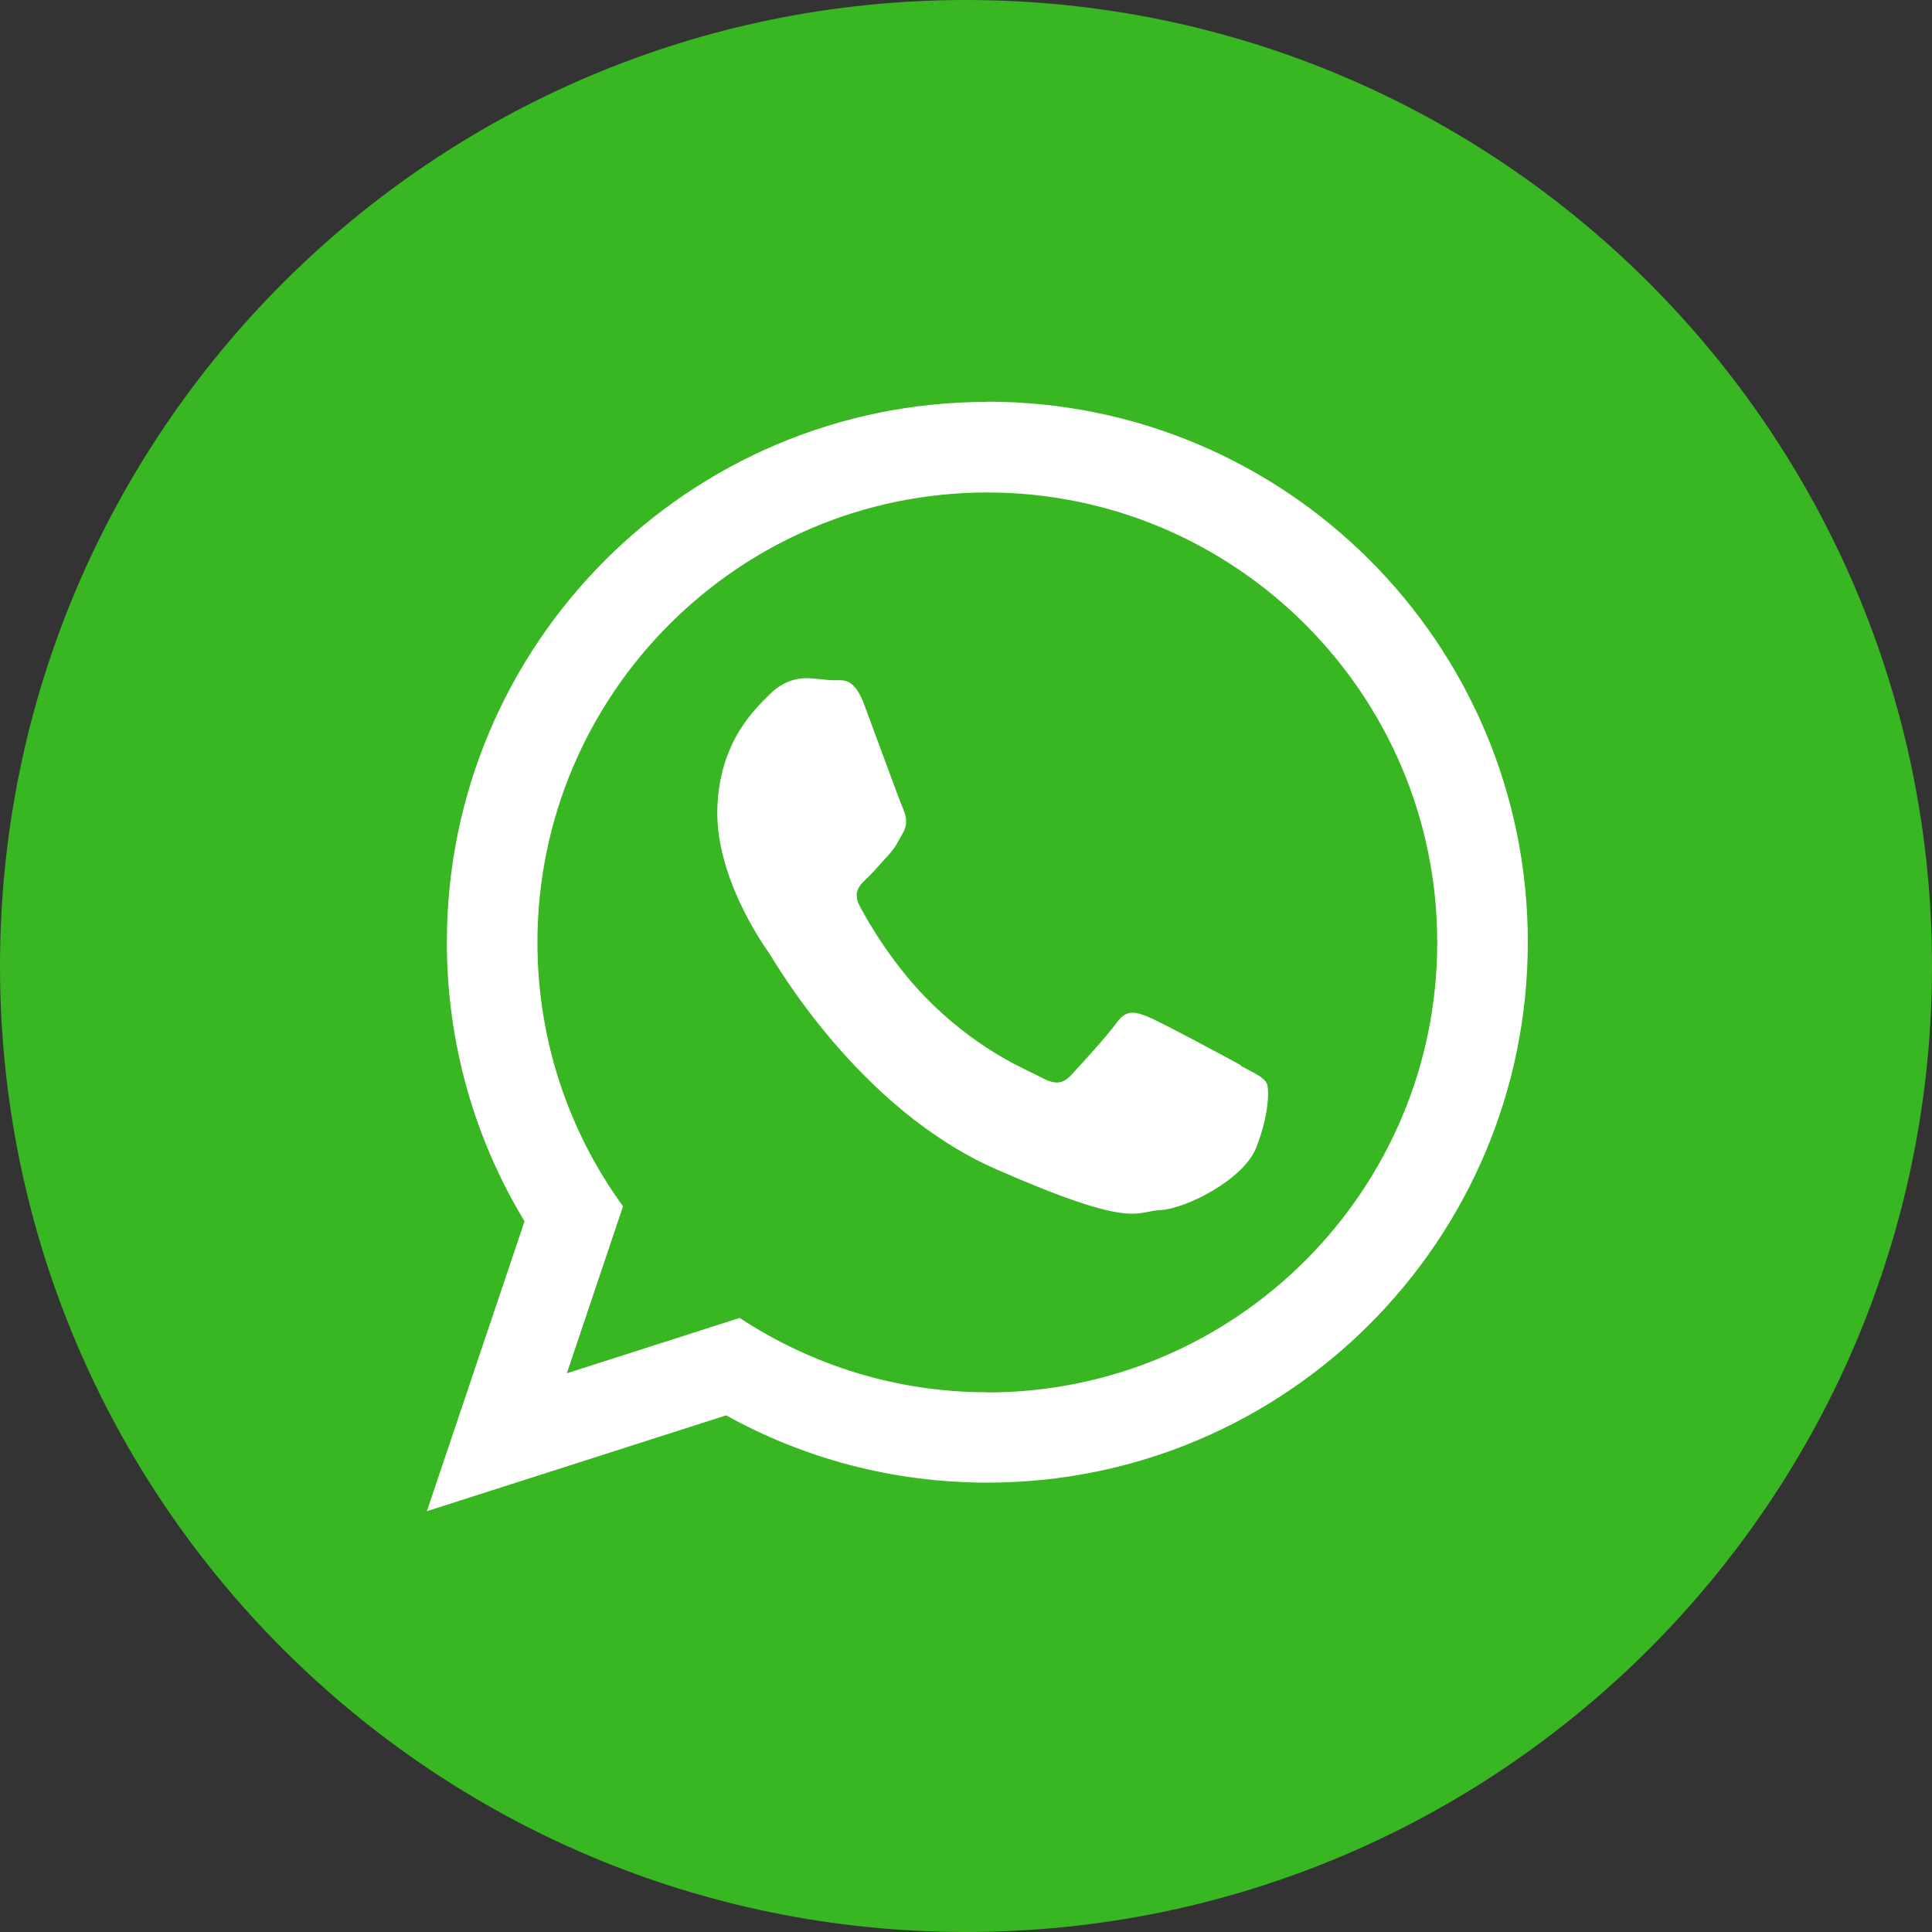
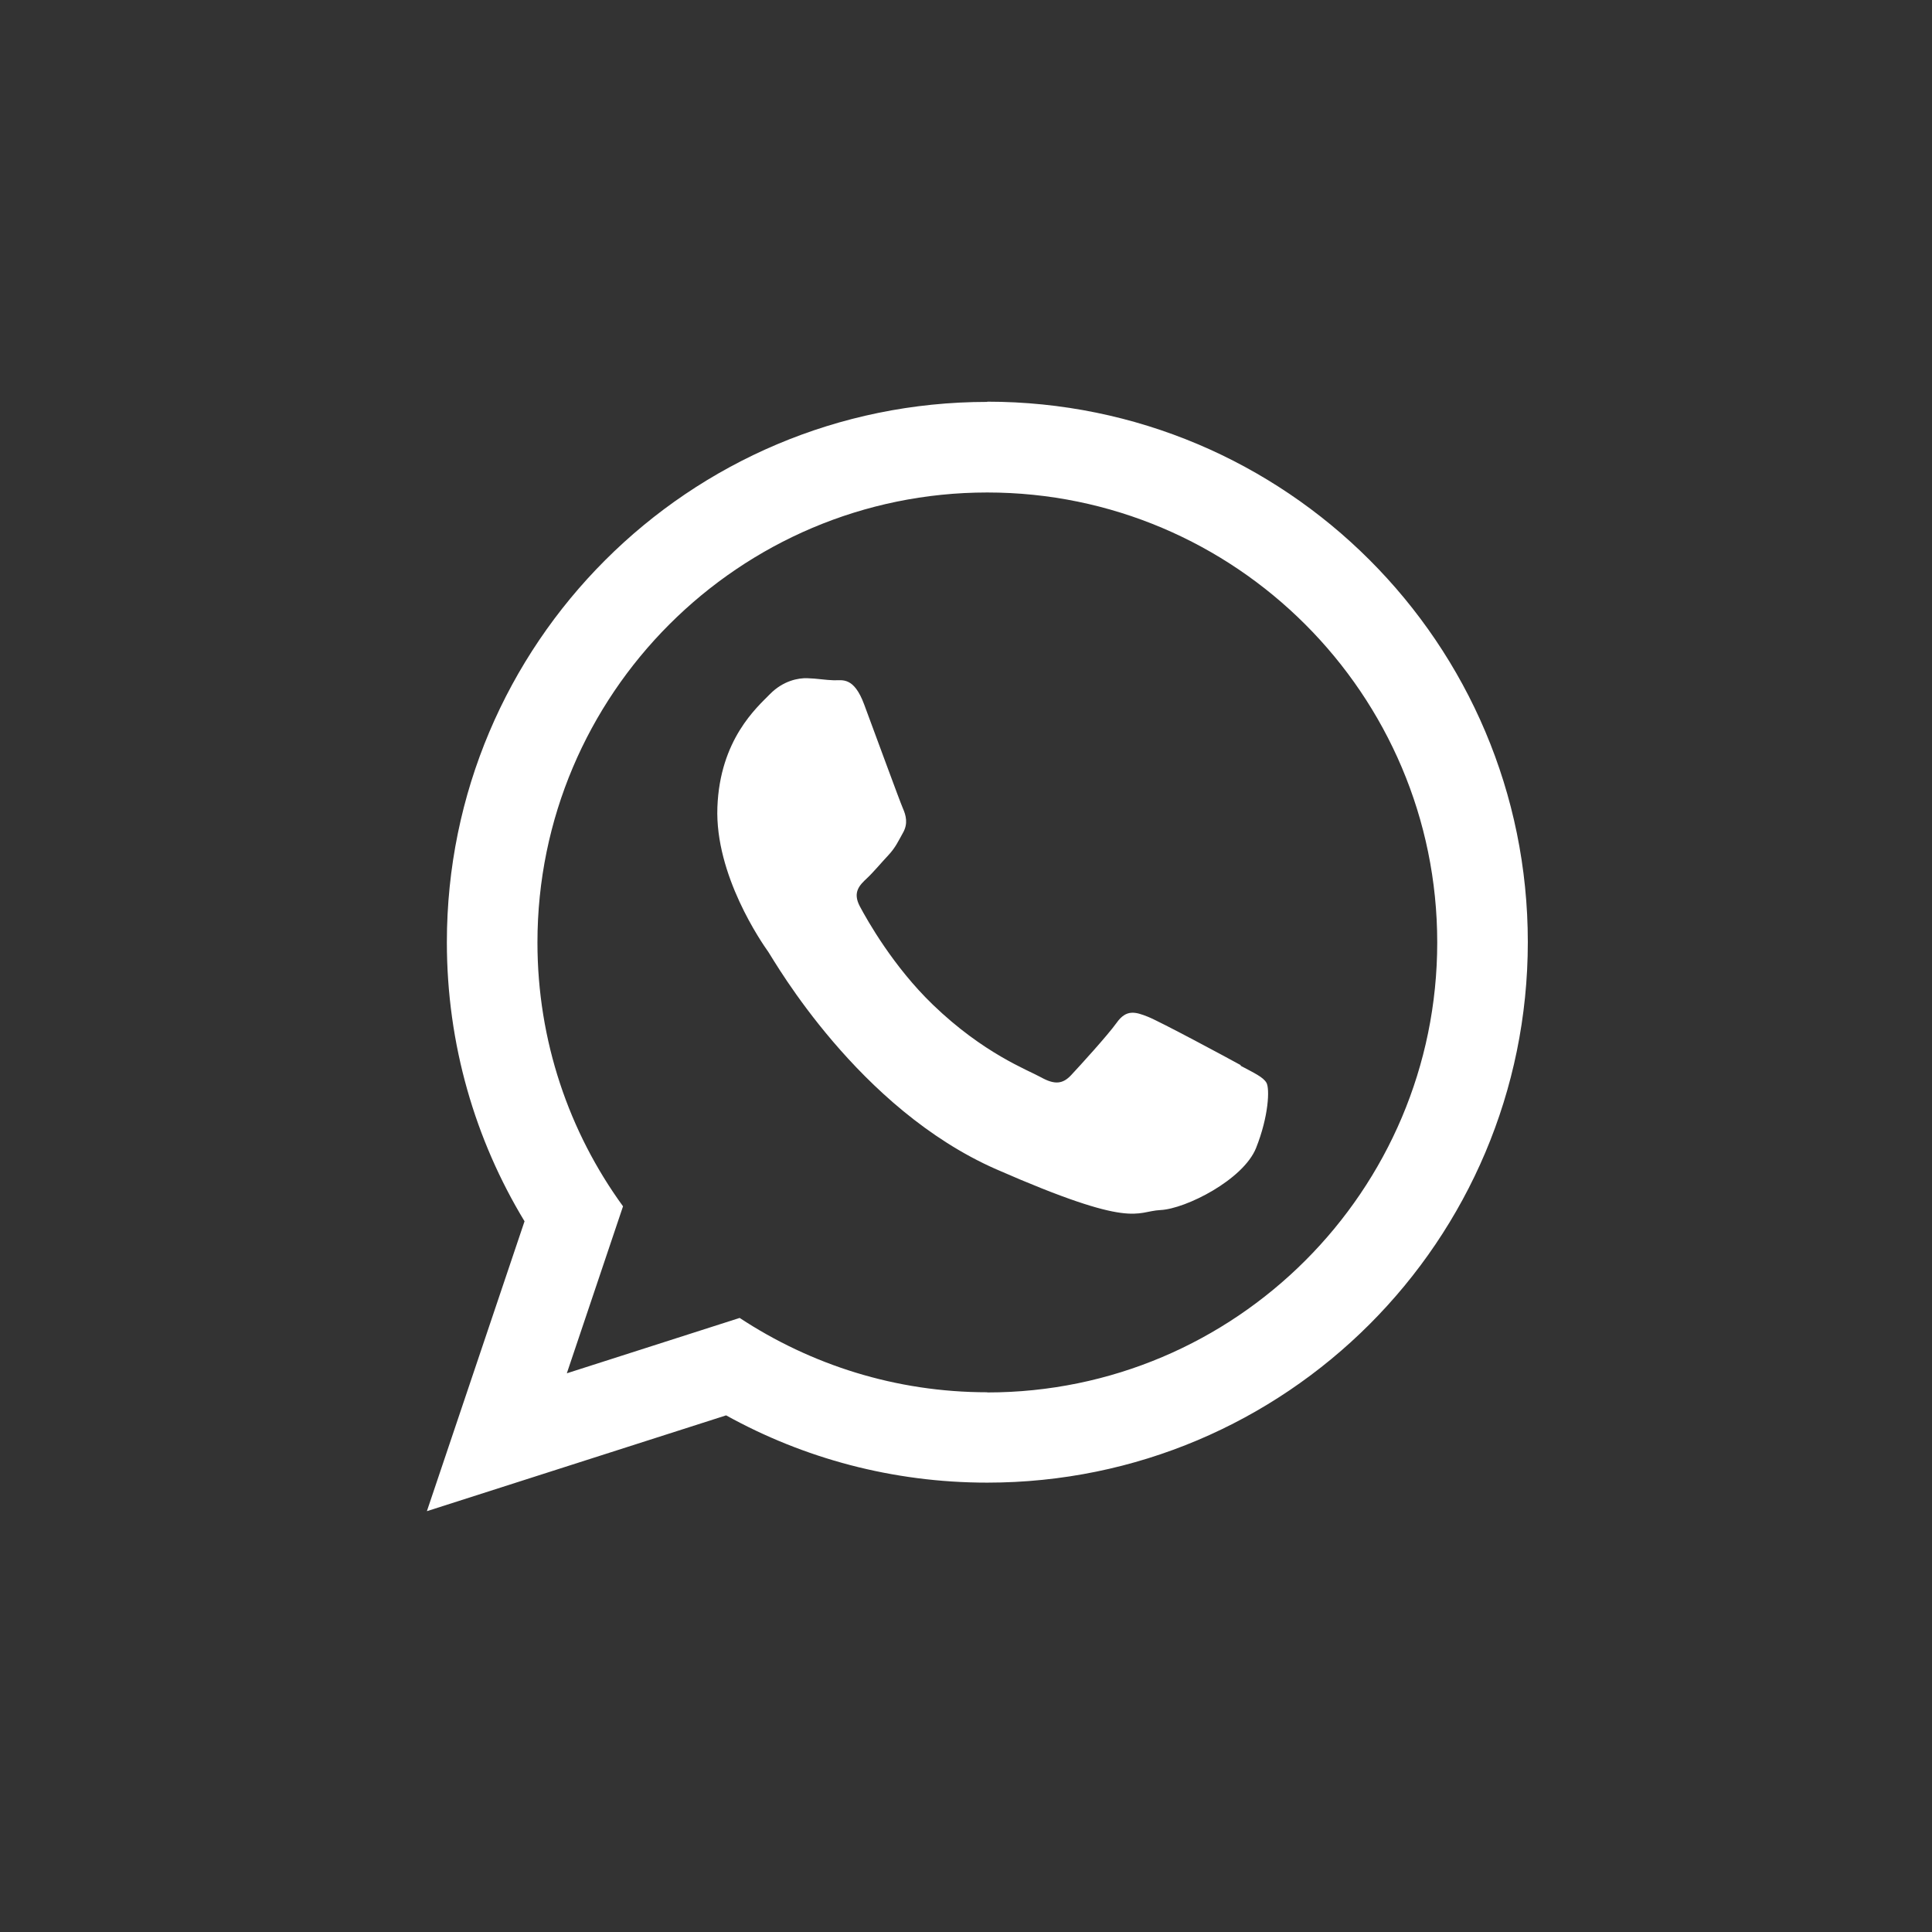
<svg xmlns="http://www.w3.org/2000/svg" width="44" height="44" viewBox="0 0 44 44" fill="none">
  <rect x="0" y="0" width="44" height="44" fill="#333333" stroke="none" />
-   <path d="M22 44C34.15 44 44 34.15 44 22C44 9.85 34.15 0 22 0C9.85 0 0 9.85 0 22C0 34.15 9.85 44 22 44Z" fill="#38B722" />
  <path fill-rule="evenodd" clip-rule="evenodd" d="M28.255 24.257C27.947 24.087 26.429 23.271 26.145 23.157C25.86 23.043 25.652 22.982 25.433 23.29C25.215 23.593 24.585 24.281 24.395 24.485C24.205 24.689 24.02 24.708 23.712 24.537C23.404 24.366 22.403 23.997 21.246 22.882C20.345 22.014 19.752 20.961 19.581 20.639C19.411 20.316 19.581 20.155 19.743 20.003C19.89 19.866 20.07 19.648 20.236 19.472C20.397 19.297 20.454 19.164 20.568 18.96C20.682 18.756 20.634 18.571 20.563 18.41C20.492 18.249 19.918 16.679 19.681 16.044C19.444 15.403 19.178 15.498 18.993 15.493C18.808 15.489 18.6 15.451 18.391 15.446C18.182 15.437 17.836 15.503 17.537 15.806C17.239 16.11 16.395 16.84 16.338 18.386C16.281 19.932 17.348 21.469 17.5 21.682C17.646 21.9 19.543 25.248 22.688 26.629C25.837 28.009 25.851 27.587 26.429 27.558C27.008 27.53 28.317 26.866 28.606 26.145C28.895 25.419 28.919 24.793 28.843 24.66C28.767 24.528 28.564 24.438 28.255 24.272V24.257ZM22.484 31.708C20.402 31.708 18.467 31.082 16.845 30.015L12.909 31.276L14.189 27.473C12.961 25.784 12.24 23.707 12.24 21.464C12.24 15.811 16.835 11.216 22.484 11.216C28.132 11.216 32.732 15.811 32.732 21.464C32.732 27.117 28.137 31.712 22.484 31.712V31.708ZM22.484 9.153C15.688 9.153 10.177 14.664 10.177 21.459C10.177 23.783 10.822 25.96 11.946 27.814L9.722 34.416L16.537 32.234C18.301 33.211 20.326 33.766 22.484 33.766C29.284 33.766 34.795 28.255 34.795 21.455C34.795 14.654 29.284 9.148 22.484 9.148V9.153Z" fill="white" />
</svg>